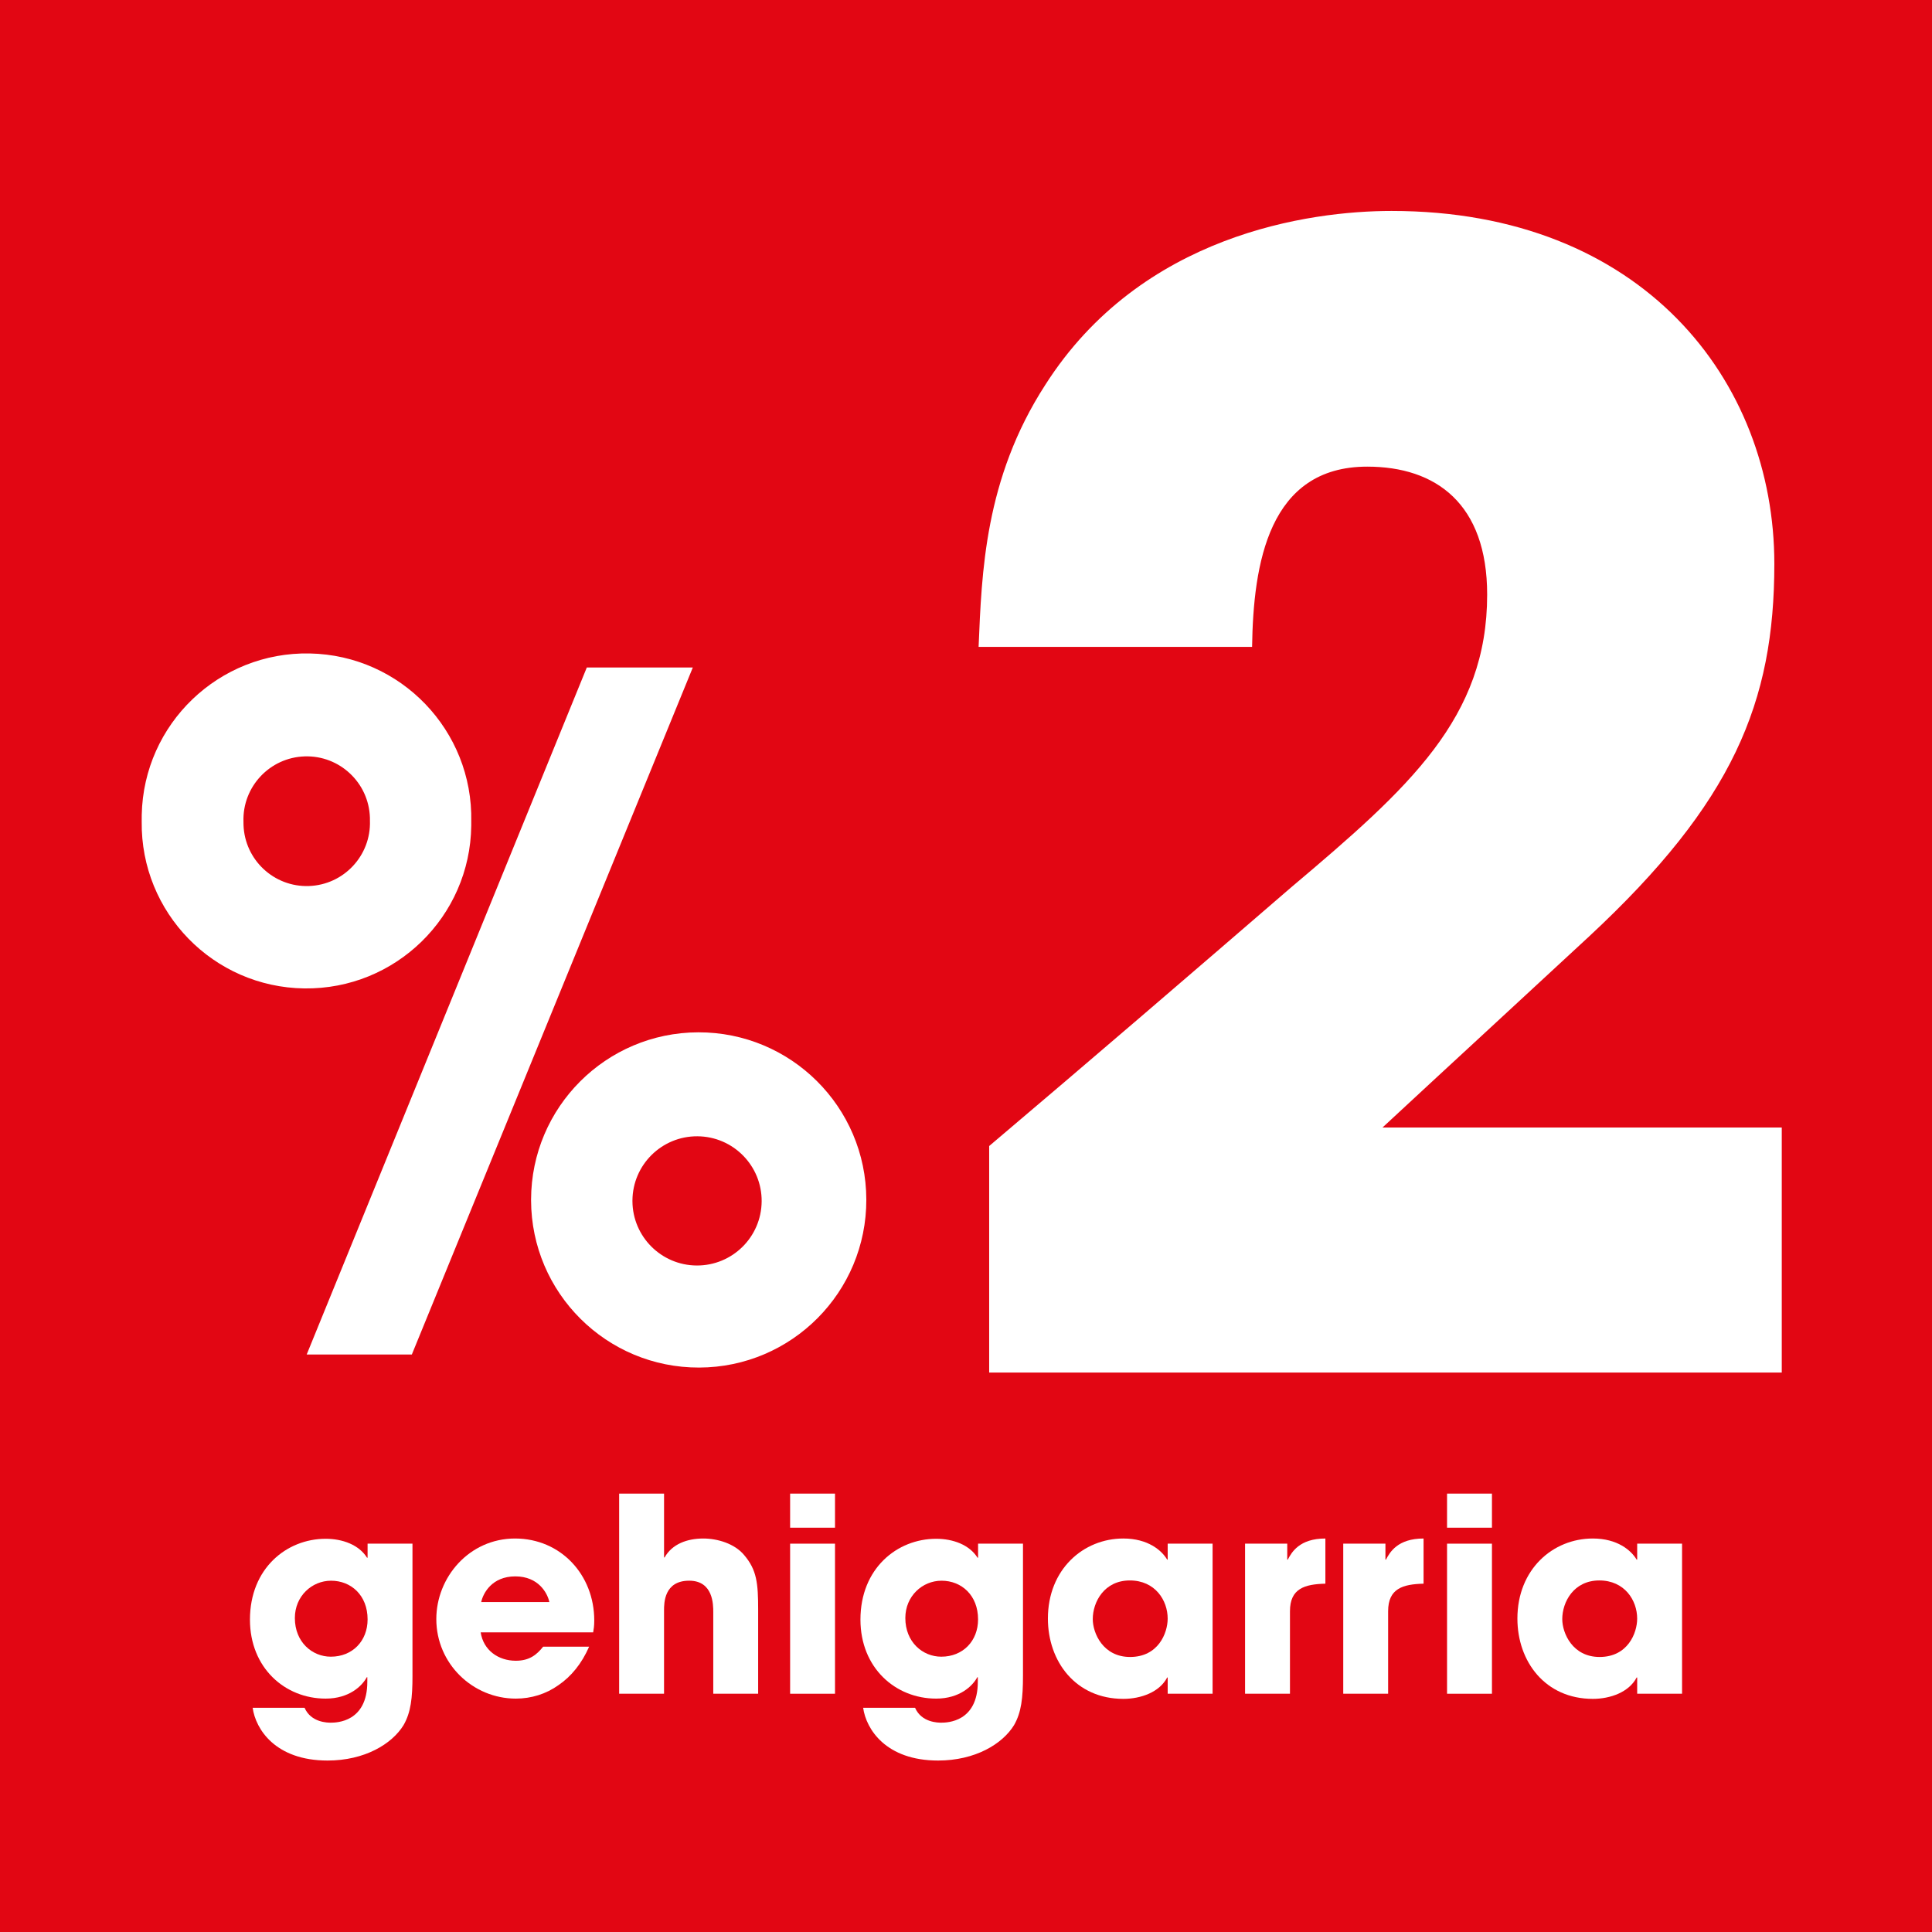
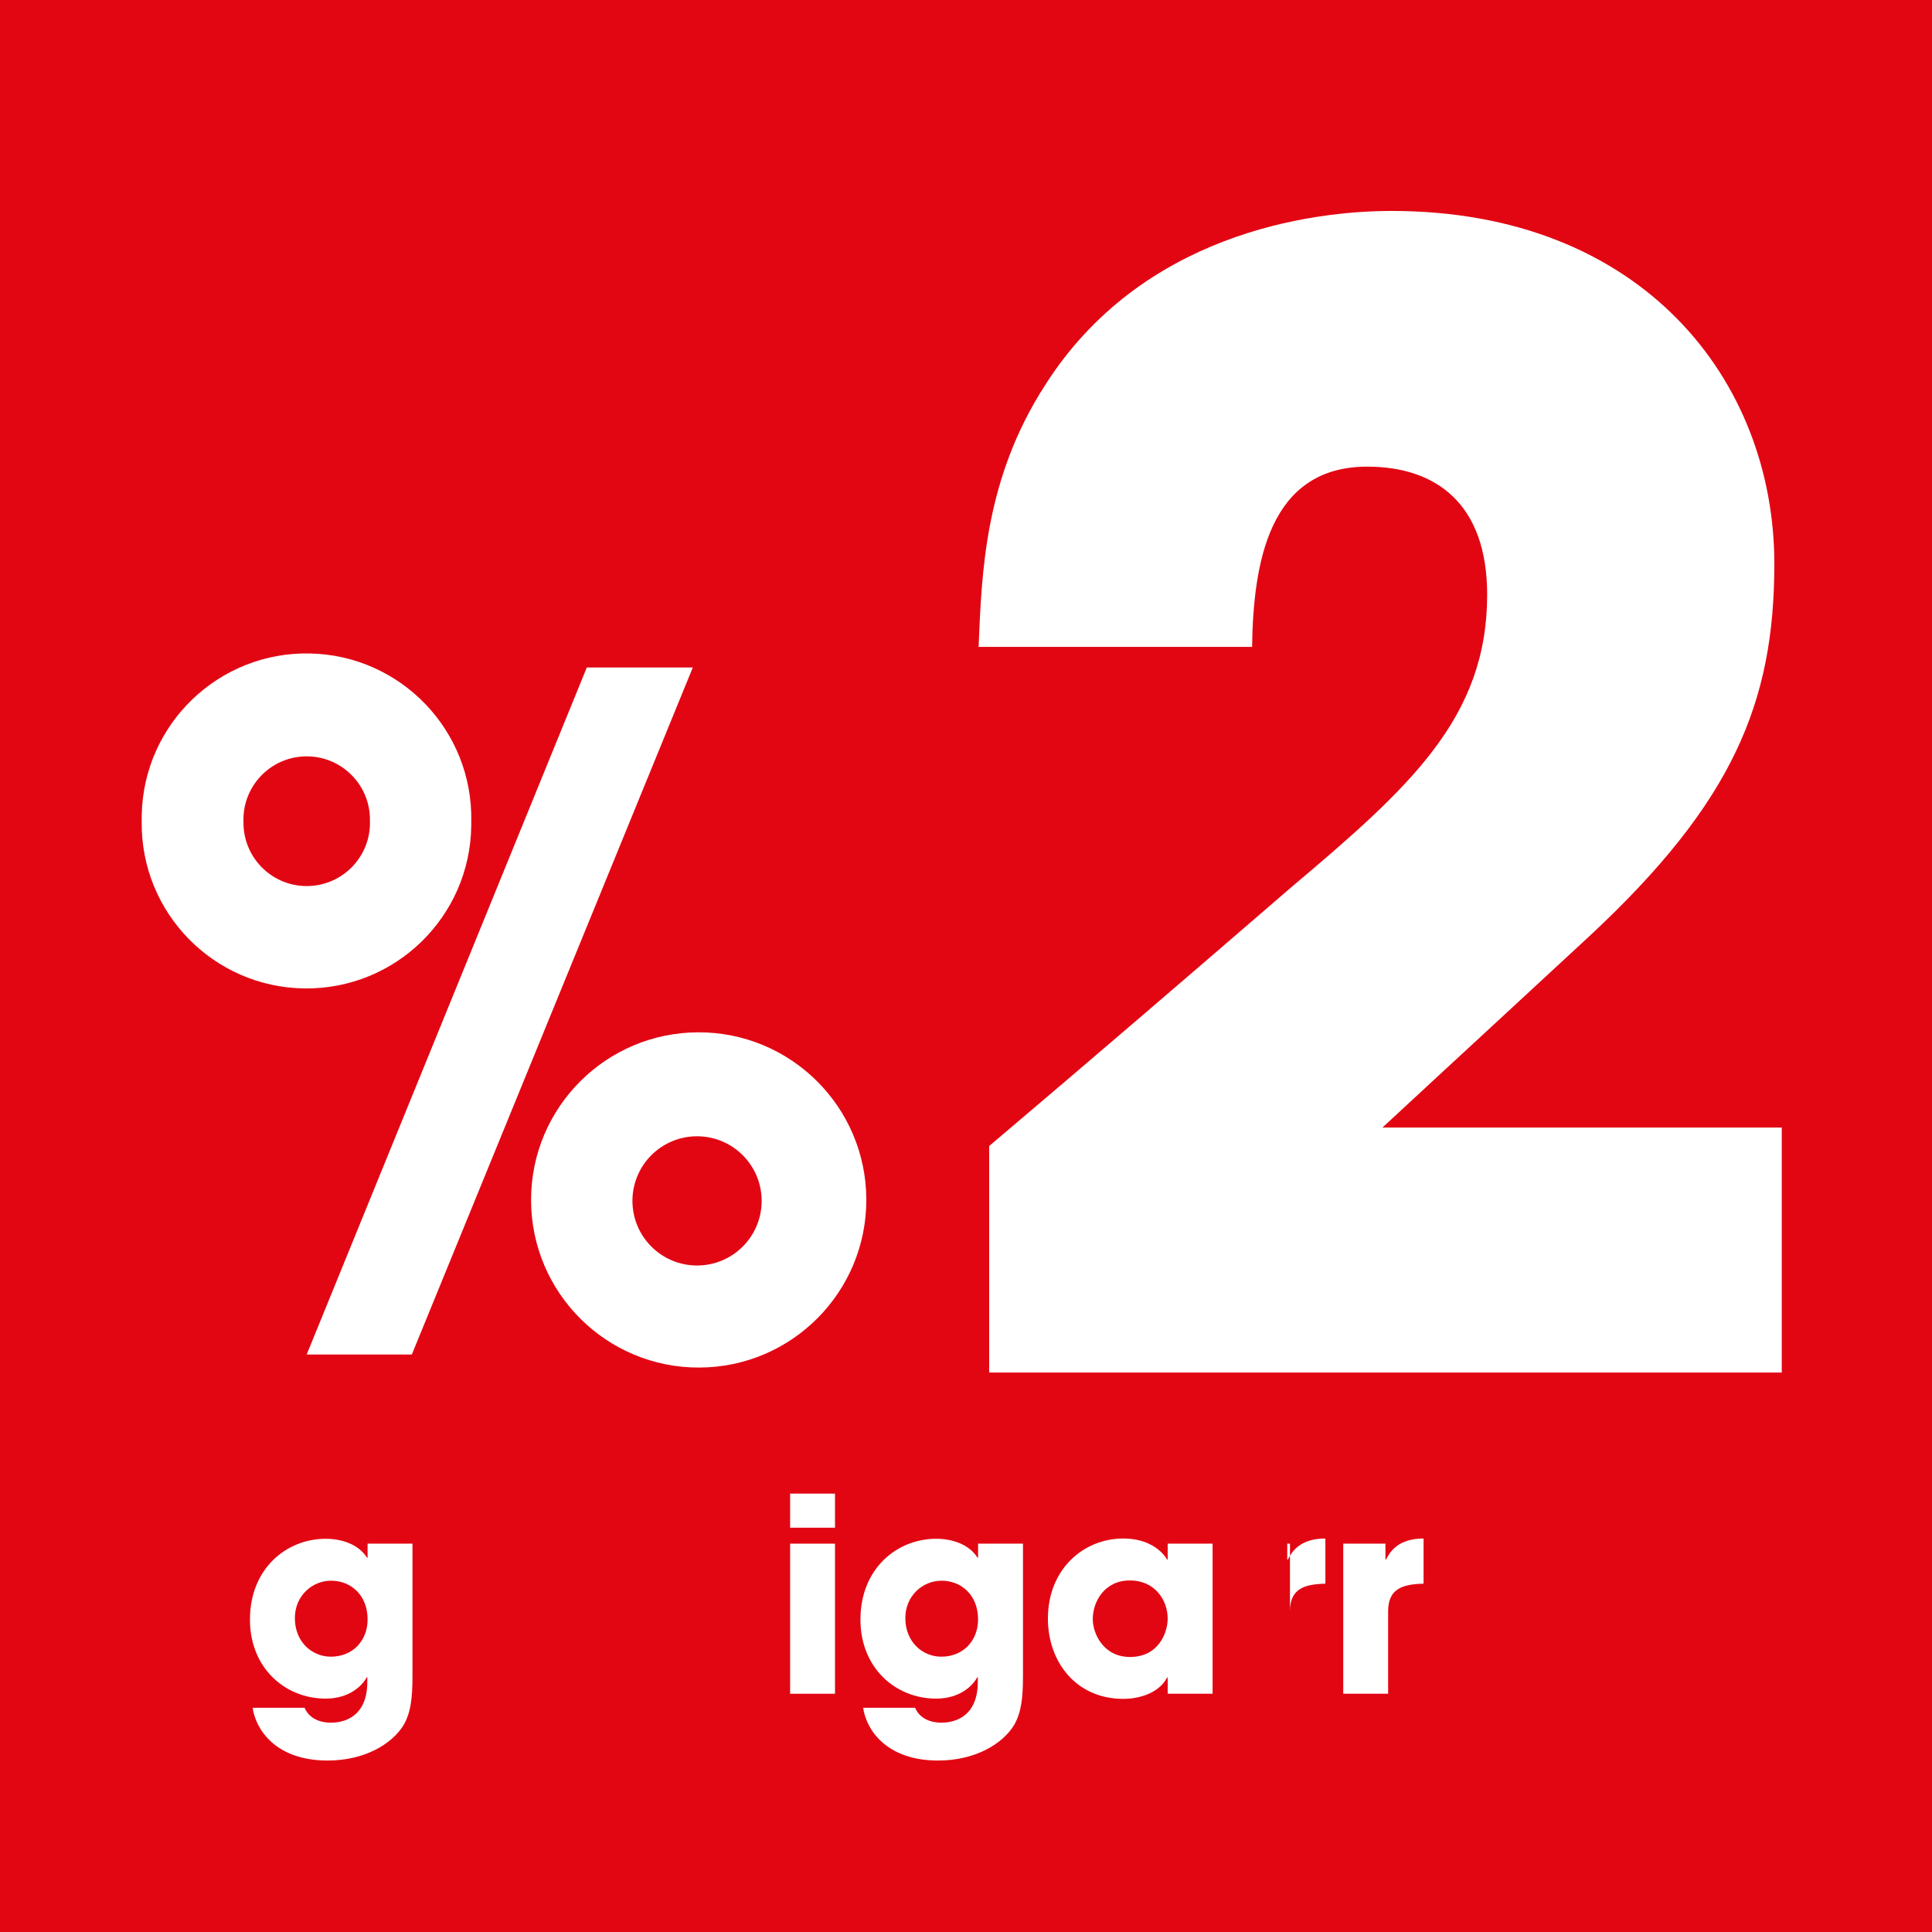
<svg xmlns="http://www.w3.org/2000/svg" version="1.1" id="Capa_1" x="0px" y="0px" width="149.998px" height="150px" viewBox="0 0 149.998 150" enable-background="new 0 0 149.998 150" xml:space="preserve">
  <path fill="#E20613" d="M0,0h150v150H0V0z" />
  <g transform="translate(967.395 1174.676)">
    <path fill="#FFFFFF" d="M-948.493-1110.889c-0.084-2.711,2.045-4.977,4.756-5.062s4.977,2.045,5.062,4.756   c0.003,0.077,0.003,0.154,0.001,0.23c0.095,2.711-2.026,4.984-4.736,5.079c-2.711,0.094-4.984-2.027-5.079-4.738   c-0.002-0.063-0.003-0.127-0.003-0.19V-1110.889z M-918.293-1081.477c0.02-2.771,2.282-5,5.053-4.979   c2.77,0.021,4.999,2.282,4.979,5.052c-0.02,2.771-2.281,5-5.053,4.98c-2.741-0.021-4.959-2.238-4.979-4.98V-1081.477z    M-956.393-1110.889c-0.088,7.065,5.568,12.865,12.633,12.953c7.066,0.088,12.865-5.568,12.953-12.633   c0.002-0.106,0.002-0.213,0-0.32c0.145-7.065-5.467-12.909-12.531-13.053c-7.064-0.144-12.909,5.466-13.053,12.531   c-0.004,0.149-0.004,0.298-0.002,0.446V-1110.889z M-926.163-1081.477c0.021,7.188,5.863,12.997,13.051,12.977   c7.188-0.02,12.998-5.863,12.977-13.051c-0.02-7.188-5.863-12.997-13.051-12.977c-7.158,0.02-12.956,5.818-12.977,12.977V-1081.477   z M-913.606-1122.852h-8.231l-21.747,53.338h8.163L-913.606-1122.852z M-890.596-1068.115h61.535v-19.021h-31   c5.419-5.029,10.742-9.919,16.034-14.829c11.193-10.408,14.389-18.184,14.389-28.934c0-14.239-10.252-27.4-29.718-27.4   c-6.358,0-19.437,1.805-26.892,13.514c-4.715,7.299-4.926,14.592-5.17,20.332h21.233c0.095-6.449,1.274-13.994,8.942-13.994   c5.324,0,9.309,2.871,9.309,9.937c0,9.563-5.992,14.946-15.211,22.722c-7.757,6.698-15.543,13.394-23.452,20.088V-1068.115z" />
  </g>
  <g>
    <path fill="#FFFFFF" d="M32.025,130.094c0,1.742-0.126,2.855-0.693,3.842c-0.903,1.47-3.023,2.75-5.9,2.75   c-4.052,0-5.585-2.436-5.816-4.094h4.031c0.504,1.154,1.806,1.154,2.037,1.154c0.441,0,2.834-0.041,2.834-3.17v-0.357h-0.042   c-0.357,0.672-1.365,1.659-3.191,1.659c-3.17,0-5.879-2.394-5.879-6.131c0-3.989,2.855-6.278,5.879-6.278   c1.302,0,2.583,0.463,3.212,1.471h0.042v-1.092h3.485V130.094z M25.685,128.623c1.68,0,2.855-1.217,2.855-2.896   c0-1.869-1.281-3.003-2.834-3.003c-1.491,0-2.813,1.196-2.813,2.897C22.892,127.49,24.236,128.623,25.685,128.623z" />
-     <path fill="#FFFFFF" d="M45.738,127.847c-0.567,1.302-1.386,2.31-2.373,2.981c-0.966,0.693-2.121,1.05-3.317,1.05   c-3.338,0-6.173-2.708-6.173-6.173c0-3.254,2.562-6.257,6.11-6.257s6.152,2.813,6.152,6.362c0,0.461-0.042,0.65-0.084,0.924h-8.734   c0.21,1.385,1.365,2.204,2.729,2.204c1.071,0,1.638-0.483,2.121-1.092H45.738z M42.652,124.383   c-0.147-0.693-0.84-1.995-2.646-1.995s-2.499,1.302-2.646,1.995H42.652z" />
-     <path fill="#FFFFFF" d="M48.071,115.963h3.485v4.955h0.042c0.588-1.05,1.764-1.47,3.002-1.47c1.113,0,2.436,0.399,3.17,1.28   c0.987,1.155,1.092,2.184,1.092,4.263v6.509h-3.485v-6.341c0-0.567,0-2.436-1.869-2.436c-1.953,0-1.953,1.743-1.953,2.31v6.467   h-3.485V115.963z" />
    <path fill="#FFFFFF" d="M64.829,118.608h-3.485v-2.646h3.485V118.608z M64.829,131.5h-3.485v-11.652h3.485V131.5z" />
    <path fill="#FFFFFF" d="M79.423,130.094c0,1.742-0.127,2.855-0.693,3.842c-0.902,1.47-3.023,2.75-5.9,2.75   c-4.052,0-5.585-2.436-5.816-4.094h4.031c0.504,1.154,1.806,1.154,2.037,1.154c0.441,0,2.834-0.041,2.834-3.17v-0.357h-0.041   c-0.357,0.672-1.365,1.659-3.192,1.659c-3.17,0-5.879-2.394-5.879-6.131c0-3.989,2.855-6.278,5.879-6.278   c1.302,0,2.583,0.463,3.212,1.471h0.042v-1.092h3.486V130.094z M73.081,128.623c1.68,0,2.855-1.217,2.855-2.896   c0-1.869-1.281-3.003-2.834-3.003c-1.491,0-2.813,1.196-2.813,2.897C70.289,127.49,71.632,128.623,73.081,128.623z" />
    <path fill="#FFFFFF" d="M94.144,131.5h-3.486v-1.26h-0.041c-0.588,1.134-2.037,1.658-3.402,1.658c-3.695,0-5.857-2.896-5.857-6.235   c0-3.821,2.75-6.215,5.857-6.215c1.91,0,2.982,0.924,3.402,1.638h0.041v-1.238h3.486V131.5z M87.739,128.645   c2.184,0,2.918-1.848,2.918-2.981c0-1.407-0.965-2.96-2.939-2.96c-1.994,0-2.877,1.68-2.877,3.002   C84.841,126.797,85.64,128.645,87.739,128.645z" />
-     <path fill="#FFFFFF" d="M96.665,119.848h3.275v1.238h0.043c0.293-0.566,0.902-1.638,2.918-1.638v3.507   c-1.617,0.041-2.75,0.377-2.75,2.141v6.404h-3.486V119.848z" />
+     <path fill="#FFFFFF" d="M96.665,119.848h3.275v1.238h0.043c0.293-0.566,0.902-1.638,2.918-1.638v3.507   c-1.617,0.041-2.75,0.377-2.75,2.141v6.404V119.848z" />
    <path fill="#FFFFFF" d="M104.288,119.848h3.275v1.238h0.041c0.295-0.566,0.904-1.638,2.92-1.638v3.507   c-1.617,0.041-2.752,0.377-2.752,2.141v6.404h-3.484V119.848z" />
-     <path fill="#FFFFFF" d="M115.833,118.608h-3.486v-2.646h3.486V118.608z M115.833,131.5h-3.486v-11.652h3.486V131.5z" />
-     <path fill="#FFFFFF" d="M130.593,131.5h-3.484v-1.26h-0.043c-0.588,1.134-2.035,1.658-3.4,1.658c-3.695,0-5.857-2.896-5.857-6.235   c0-3.821,2.75-6.215,5.857-6.215c1.91,0,2.98,0.924,3.4,1.638h0.043v-1.238h3.484V131.5z M124.19,128.645   c2.184,0,2.918-1.848,2.918-2.981c0-1.407-0.967-2.96-2.939-2.96c-1.994,0-2.877,1.68-2.877,3.002   C121.292,126.797,122.091,128.645,124.19,128.645z" />
  </g>
</svg>